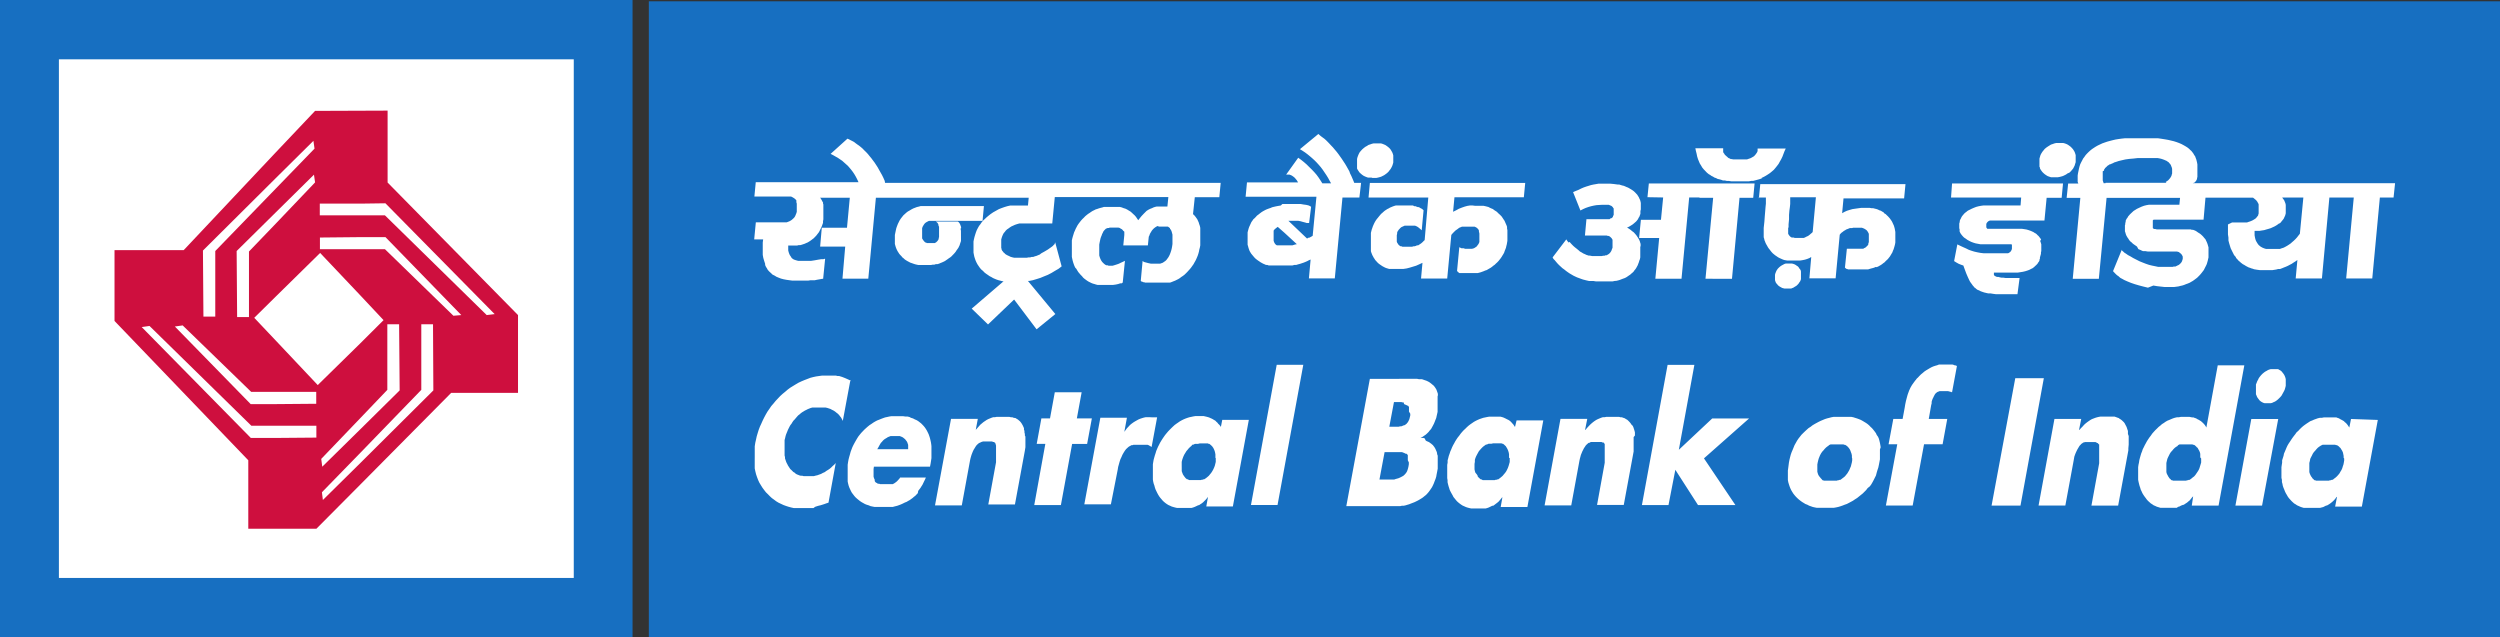
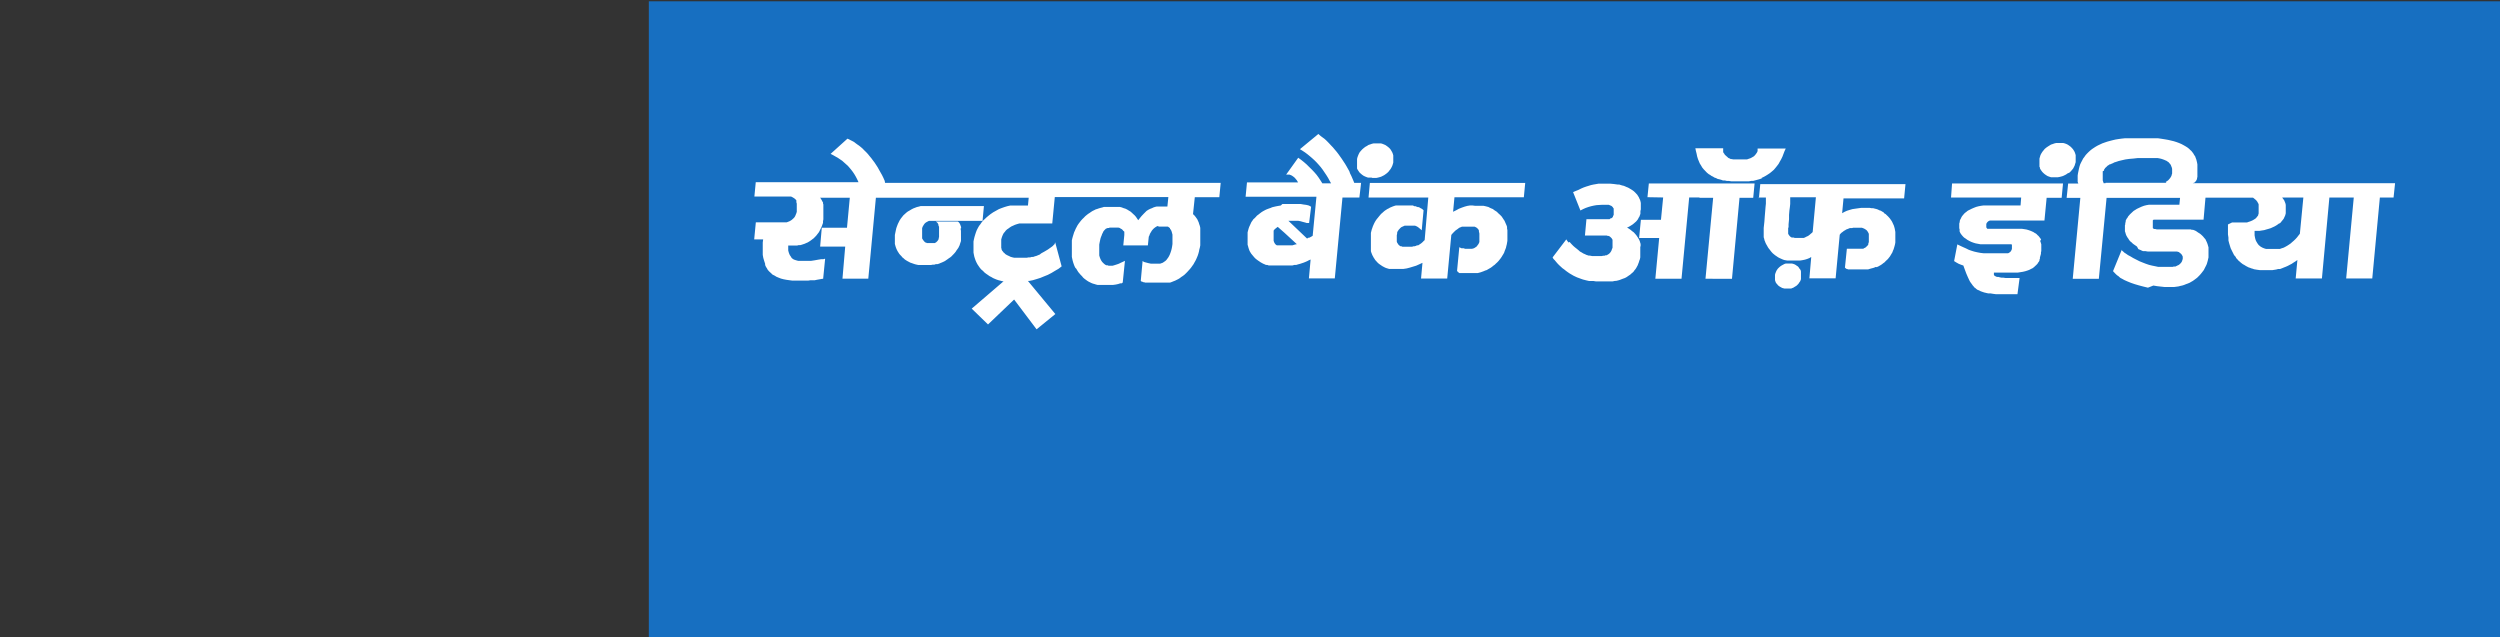
<svg xmlns="http://www.w3.org/2000/svg" viewBox="0 0 365 93.04">
  <rect x="0" y="0" width="365" height="93.04" fill="#333333" stroke="none" />
  <defs>
    <style>.cls-1{fill:#176fc1;}.cls-2{fill:#fff;}.cls-3{fill:#ce0f3e;}</style>
  </defs>
  <g id="Layer_2" data-name="Layer 2">
    <g id="Layer_1-2" data-name="Layer 1">
-       <polygon class="cls-1" points="0 93.04 92.35 93.04 92.35 0 0 0 0 93.04 0 93.04" />
      <rect class="cls-1" x="94.73" y="0.19" width="270.27" height="92.85" />
-       <path class="cls-2" d="M342.25,66.94l0,.29-.05.3-.05.27-.1.29-.08.27-.12.27-.15.24-.14.25-.18.22-.19.21-.2.18-.23.17-.1.09-.14.07-.12,0-.1.06-.15,0-.12.06-.15,0-.13,0h0l-.24,0H339l-.28,0-.12,0-.12,0-.11,0-.12,0-.1,0-.12-.06-.1,0-.09-.07-.08-.09-.1-.08-.07-.09-.05-.09-.08-.09-.12-.21-.1-.22-.08-.25,0-.24v-.82l0-.28.08-.3.05-.29.12-.25.13-.24.12-.26.17-.25.18-.19.19-.23.2-.21.22-.17.11-.06.12-.09.14-.06.11-.06.12,0,.15,0,.12,0,.15,0h0l.23,0h.57l.15,0h.12l.13,0,.09,0,.13.06.1,0,.12.05.1.08.1.06.07.09.1.09.07.06.06.12.07.1.12.2.1.23.05.24.05.26,0,.26Zm1-5.77L343,62.42l-.12-.18-.12-.18-.11-.14-.14-.16-.16-.12-.14-.15-.17-.1-.2-.11-.18-.09-.17-.11-.19-.06-.2-.08-.18,0-.2,0-.21,0-.21,0-.09,0h-.64l-.28,0-.3.06-.29,0-.3.07-.25.09-.31.11-.26.12-.29.11-.23.15-.29.19-.23.16-.27.2-.24.21-.25.24-.22.24-.27.24-.18.26-.22.28-.2.27-.19.28-.18.28-.19.28L334,65l-.15.31-.12.29-.13.31-.14.32-.06.31-.11.35-.1.31,0,.35-.05.31-.05.35,0,.32,0,.32v.31l0,.31v.3l.07.29,0,.31.08.29.05.27.1.29.12.28.09.24.13.27.15.25.14.25.16.22.19.21.18.2.19.18.2.18.22.13.22.15.23.1.24.11.23.08.27.08.25,0,.32,0,.29,0,.3,0h.17l.08,0h.08l.22,0,.24,0,.22,0,.2,0,.23-.06.24-.06.23-.12.2-.1.11,0,.11-.07.22-.13.2-.14.19-.15.18-.16.19-.19.18-.22.14-.2h.06l-.27,1.41h3.9l2.33-12.65Zm-10-3.67.12-.22.12-.22.1-.23.07-.26.06-.24,0-.25,0-.24v-.25l0-.23-.05-.21-.08-.22-.09-.19-.12-.18-.15-.19-.11-.14-.17-.14-.17-.09-.18-.11-.19,0-.2,0h-.44l-.23,0-.22.06-.2.08-.2.12-.22.12-.2.15-.2.17-.19.2-.15.18-.17.23-.1.22-.13.23-.09.24-.1.24,0,.26,0,.24v.49l0,.22,0,.22.09.21.08.2.14.2.13.17.12.15.18.14.15.09.21.1.18.05.19,0h.47l.2,0,.22-.05.2-.1.22-.09.21-.14.19-.15.18-.17.2-.2.17-.2Zm-6.88,16.32,2.32-12.65h3.93l-2.36,12.65Zm-5-6.88v.29l0,.3-.08.27-.09.29-.08.27-.12.27-.15.24-.17.25-.15.22-.18.21-.24.18-.2.17-.13.09-.09.07-.13,0-.14.06-.11,0-.14.06-.12,0-.15,0h-.05l-.22,0H318l-.11,0-.17,0-.14,0-.1,0-.13,0-.08,0-.12-.06-.09,0-.1-.07-.06-.09-.11-.08-.08-.09-.05-.09-.07-.09-.11-.21-.12-.22-.07-.25,0-.24,0-.26v-.26l0-.3,0-.28.07-.3.07-.29.11-.25.12-.24.13-.26.16-.25.18-.19.19-.23.21-.21.24-.17.12-.06L318,65l.1-.06.12-.06.14,0,.13,0,.15,0,.1,0h0l.24,0h.59l.13,0h.13l.12,0,.14,0,.11.06.1,0,.11.05.1.08.06.06.1.09.07.09.1.06.07.12.05.1.12.2.1.23.06.24,0,.26,0,.26Zm2.42-13.6-1.66,9.08-.1-.18-.12-.18-.12-.14-.15-.16-.3-.27-.17-.1-.18-.11-.19-.09-.17-.11-.2-.06-.18-.08-.2,0-.41-.08-.18,0-.1,0h-.62l-.31,0-.32.06-.26,0-.31.07-.28.09-.27.11-.27.12-.28.11-.26.15-.27.19-.26.16-.22.2-.27.21-.24.24-.25.24-.22.24-.23.26-.19.28-.21.27-.19.28-.18.28-.15.28-.16.29-.15.31-.15.29-.1.31-.13.32-.09.31-.1.35-.08.31-.05.35-.07.31-.05.35,0,.32v.94l0,.3,0,.29.06.31.07.29.07.27.1.29.08.28.12.24.12.27.15.25.17.25.17.22.15.21.18.2.2.18.2.18.21.13.21.15.24.1.23.11.27.08.25.08.27,0,.29,0,.3,0,.27,0h.2l.07,0h.08l.24,0,.2,0,.23,0,.24,0L318,74l.22-.06.21-.12.26-.1.06,0,.15-.07.19-.13.22-.14.17-.15.2-.16.16-.19.17-.22.19-.2h0L320,73.82h3.91l3.76-20.48Zm-13,10.32,0,.24v1l-.05.56,0,.29-.05.28-1.44,7.79h-3.9l1.13-6.18v-.06l0,0v-.08l0-.07,0-.11,0-.12,0-.12,0-.13,0-.13v-.1l0-.26,0-.19v-.54l0-.17,0-.18,0-.17,0-.16,0-.08,0-.09-.05,0-.05-.07-.07-.06-.05-.07h-.08l-.08-.06-.16-.08-.18,0-.22,0h-.39l-.26,0-.16,0-.1,0-.13,0-.12,0-.1.06-.12,0-.08.07-.1.07-.12.08-.07.09-.1.1-.08.09-.07.11-.13.22-.14.24-.11.23-.12.26-.1.26-.09.26-.05.3-.05.28-1.21,6.55h-3.91l2.32-12.65h3.91l-.32,1.61h.05l.24-.27.23-.23.22-.25.22-.2.23-.18.24-.17.22-.15.23-.13.24-.09.23-.09.26-.08.25-.06.27-.05.25,0,.28,0h.56l.25,0,.27,0,.23,0,.2,0,.24.08.18.07.21.07.15.12.16.09.16.13.28.27.12.16.08.16.09.17.1.19.06.18.07.21.07.2,0,.21,0,.23Zm-16.56-8.44-3.46,18.6h4.22l3.41-18.6Zm-8.81-1.87-.19-.08-.18-.05-.22,0-.18,0-.22,0h-.51l-.28,0-.27,0-.27,0-.28.11-.26.07-.3.1-.27.12-.27.15-.25.15-.27.16-.25.17-.23.2-.26.21-.23.23-.22.24-.12.1-.1.12-.08.12-.09.09-.08.11-.08.11-.09.12-.06.09-.16.22-.11.19-.12.21-.1.22-.1.22-.07.2-.08.21-.07.21-.12.44-.12.46-.1.48-.08.49-.3,1.62h-1.36l-.69,3.7H277l-1.66,8.95h3.91l1.66-8.95h2.71l.68-3.7h-2.7l.35-2,.07-.27,0-.23.07-.24.08-.21.09-.17.08-.18.1-.18.07-.13.12-.14.1-.08.13-.1.14-.05.17-.07.13,0,.18,0H284l.12,0,.12,0,.11,0,.1,0,.12.05.12,0,.08.05.1,0,.09.06H285l.71-3.83-.17-.09Zm-15,13.59,0,.29-.05.3-.07.27-.07.29-.12.27-.11.27-.14.24-.15.25-.35.43-.22.18-.23.17-.11.09-.11.07-.12,0-.14.06-.11,0-.14.06-.11,0-.16,0h0l-.23,0H267l-.1,0-.13,0-.14,0-.12,0-.11,0-.12,0-.1-.06-.09,0L266,70l-.08-.09-.08-.08-.07-.09-.15-.18-.14-.21-.08-.22-.07-.25,0-.24,0-.26v-.56l.05-.28.07-.3.08-.29.1-.25.1-.24.14-.26.17-.25.18-.19.19-.23.21-.21.22-.17.12-.06L267,65l.14-.06.13-.06.12,0,.13,0,.12,0,.13,0h.05l.26,0h.57l.13,0h.14l.11,0,.12,0,.1.06.12,0,.1.05.12.08.08.06.1.09.07.09.07.06.08.12.07.1.1.2.08.23.09.24.05.26,0,.26Zm4.16-1.64-.05-.32-.06-.32-.07-.3-.08-.3-.12-.28L274,63.5l-.11-.25-.19-.26-.18-.23-.2-.24-.21-.19-.21-.22-.22-.19-.24-.17-.48-.29-.27-.15-.27-.11-.27-.1-.29-.09-.28-.09-.3-.06-.29,0-.32,0h-.32l-.33,0v0h-.34l-.34,0-.31,0-.26,0-.05,0-.33.06-.3.08-.32.08-.32.1-.62.26-.29.14-.3.16-.29.16-.32.19-.28.22-.3.19-.27.24-.25.23-.27.26-.25.25-.22.28-.22.28-.2.3L262,65l-.13.32-.15.37-.14.32-.13.37-.1.38-.09.37-.08.42-.05.4-.05.39-.05.36v.72l0,.33,0,.34.06.32.09.3.1.3.1.26.13.28.16.27.15.24.18.23.2.23.2.2.22.2.24.19.25.18.23.14.24.15.29.11.26.14.26.09.28.1.27.06.3.06.32,0,.32,0h.32l.32,0,.33,0h.32l.32,0,.25,0,0,0,.34-.06.32-.07.3-.09.32-.11.3-.12.32-.11.29-.15.6-.32.29-.2.32-.2.26-.21.56-.45.25-.25.25-.25.22-.29L273,71l.2-.27.19-.33.16-.3.17-.34.17-.34L274,69l.11-.37.12-.35.09-.42.15-.79,0-.37,0-.38,0-.37,0-.32Zm-24.6-4.2-4.87,4.57,2.27-12.4h-3.91l-3.75,20.47h3.88l1-5.15,3.31,5.15h5.46l-4.59-6.82,6.58-5.82Zm-11.28,2.49,0-.22,0-.23-.05-.21-.06-.2-.07-.21-.06-.18-.09-.18L238.2,62l-.11-.17-.12-.15-.13-.14-.13-.13-.14-.13-.18-.09-.17-.12L237,61l-.21-.08-.2,0-.21-.06-.25,0-.24,0-.26,0h-.56l-.26,0-.28,0-.25.05-.26,0-.25.08-.48.2-.24.12-.23.15-.22.16-.23.19-.22.2-.23.24-.23.25-.21.26h-.06l.32-1.61h-3.91l-2.32,12.64h3.89l1.2-6.54.06-.28.08-.29.07-.27.11-.26.1-.25.12-.23.12-.24.16-.23.06-.11.17-.19.09-.07.1-.1.09-.07.1,0,.12-.07.12-.06.1,0,.12,0,.13,0,.13,0h.67l.21,0,.19,0,.17.08.07,0,.06,0,.07.06,0,.07.05,0,.05.08,0,.07,0,.08,0,.16,0,.18,0,.17,0,.18,0,.17V66l0,.2,0,.18v.13l0,.13v.1l0,.14v.09l0,.14,0,.11,0,.13,0,.06v.15l0,0-1.12,6.16h3.9l1.44-7.8,0-.27,0-.29,0-.27,0-.28v-.25l0-.27v-.24l0-.24Zm-18.28,3.29v.27l0,.3-.08.29-.08.28-.1.28-.12.26-.13.25-.16.23-.18.21-.19.23-.21.18-.21.17-.12.08-.1.08-.14,0-.12.06-.14,0-.11.05-.14,0-.14,0h-.05l-.23,0-.29,0h-.14l-.28,0-.12,0-.14,0-.1,0-.12,0-.11-.06-.11-.06-.1,0-.08-.08-.09-.08-.08-.07-.09-.1-.08-.09,0-.09-.12-.2L215.4,69l-.07-.23-.05-.25,0-.24V68l0-.27.05-.3,0-.29.08-.27.11-.26.13-.25.13-.24.14-.25.19-.22.19-.21.21-.21.23-.17.11-.08.11-.08.13,0,.12-.06.13-.06.13,0,.13,0h.17l.24-.06h.58l.14,0h.12l.13,0,.12,0,.11,0,.11.06.11,0,.09.07.1.08.08.08.09.08.08.08.05.11.07.09.12.23.09.22.07.23.05.26v.52Zm.77-4.54-.12-.18-.11-.17-.12-.13-.14-.16-.13-.14-.18-.15-.16-.1L220,61.2l-.17-.09-.19-.09-.18-.08-.21-.06-.19-.05-.2,0-.2,0-.19,0-.12,0h-.6l-.32,0-.29.05-.29.06-.29.06-.27.09-.29.1-.27.12-.27.13-.27.15-.26.18-.25.17-.25.19-.25.22-.24.24-.25.23-.23.25-.21.25-.2.28-.22.27-.19.28-.17.27-.16.3-.16.28-.15.31-.12.3-.14.31-.1.31-.12.33-.08.32-.09.33,0,.34-.06.32,0,.35,0,.31v1l0,.28.05.29,0,.31.07.29.07.27.09.28.09.29.12.24.14.26.15.26.13.26.34.42.17.2.2.18.21.17.21.15.22.14.23.1.24.11.24.08.27.07.27.06.27,0,.31,0H216l.22,0,.23,0,.21,0,.23,0,.22-.06.23-.08.21-.1.22-.11.1-.05.14,0,.21-.15.18-.14.21-.16.19-.16.17-.2.17-.2.16-.21h.05l-.25,1.4H223l2.32-12.64h-3.9ZM205.9,60.41l0,.25-.07.28-.06.25-.1.22-.1.19-.07.1-.07.07-.06.09-.08.06-.08.06-.06.05-.11.06-.07,0-.19.08-.2.08-.18,0-.2.05-.18,0-.19,0h-.24l-.16,0h-.09l0,0h-.5l.68-3.6h1.07l.16.05h.18L205,59l.17.07.15.07.16.06.06.06.07,0,.05.08,0,.06.05,0,0,.09,0,.09,0,.07,0,.22,0,.22Zm-.21,7.1v.27l-.05.31-.06.26-.07.24-.08.22-.11.19-.14.18-.15.16-.15.13-.18.1-.17.09-.21.1-.17.07-.4.11-.19.07h-.2l-.19,0h-1.77l.75-4h1.76l.2,0,.2,0,.2,0,.18,0,.18.07.18.07.17.09.06,0,.08,0,.07.08.06.06.05.08,0,.09,0,.08,0,.11v.1l0,.12v.24Zm4.24-9.78,0-.23-.07-.22-.07-.19-.07-.2-.1-.17-.11-.17-.12-.16-.13-.14-.16-.12-.15-.13-.16-.12-.14-.1-.19-.1-.19-.09L208,55.5l-.2-.07-.21-.07-.21,0-.23,0-.24-.05-.24,0-.25,0H200l-3.44,18.59h6.76l.28,0,.26,0,.28,0,.27,0,.26-.06.27,0,.27-.06.26-.08.27-.08.25-.1.26-.1.26-.1.25-.12.28-.14.24-.14.23-.14.23-.15.23-.19.23-.18.19-.2.19-.22.17-.23.17-.25.16-.24.14-.28.13-.29.11-.3.13-.33.1-.32.06-.35.07-.35.09-.48,0-.46,0-.42v-.42l0-.2,0-.2v-.19l-.07-.17-.06-.35-.14-.32-.07-.16-.08-.14-.09-.15-.1-.12-.1-.14-.13-.1-.12-.11-.15-.1-.14-.11-.15-.07-.17-.07-.17-.09L208,64l-.18-.06-.2,0-.23,0v0l.29-.15.24-.17.24-.16.21-.19.21-.21.17-.22.19-.21.14-.25.14-.26.13-.25.11-.26.11-.29.12-.29.06-.28.07-.3.07-.32,0-.32,0-.32,0-.3,0-.29v-.55l0-.24,0-.25Zm-27.29,16h3.88l3.76-20.47H186.4Zm-5.14-6.86,0,.27,0,.3-.14.57-.11.28-.12.26-.14.25-.15.23-.17.21-.19.23-.21.18-.21.17-.13.08-.12.08-.12,0-.12.06-.12,0-.13.05-.13,0-.15,0h0l-.24,0-.29,0h-.14l-.28,0-.13,0-.13,0-.11,0-.12,0-.1-.06-.1-.06-.11,0-.09-.08-.1-.08-.06-.07-.07-.1-.08-.09-.06-.09-.13-.2-.09-.24-.08-.23,0-.25,0-.24V68l0-.27,0-.3.07-.29.09-.27.1-.26.12-.25.15-.24.15-.25.19-.22.17-.21.22-.21.21-.17L174,65l.11-.08.11,0,.13-.06.12-.06.13,0,.14,0h.18l.23-.06h.57l.14,0H176l.11,0,.13,0,.12,0,.1.06.11,0,.08.07.1.08.09.08.16.16.07.11.07.09.11.23.09.22.06.23.05.26,0,.27v.25Zm.75-4.54-.12-.18L178,62l-.14-.13-.12-.16-.16-.14-.14-.15-.18-.1-.18-.11-.17-.09-.21-.09-.17-.08-.2-.06-.19-.05-.39-.09-.22,0-.11,0h-.61l-.3,0-.3.05-.27.06-.3.06-.28.09-.28.1-.28.12-.26.13-.27.15-.26.18-.25.17-.26.19-.24.22-.25.24-.23.23-.24.25-.21.25-.23.28-.19.27-.19.28-.17.27-.18.3-.14.28-.16.31-.13.3-.13.31-.09.31-.11.33-.09.32-.09.33-.06.34-.05.32,0,.35,0,.31v1l0,.28,0,.29.05.31.07.29.1.27.07.28.1.29.24.5.14.26.16.26.15.2.19.22.17.2.19.18.21.17.21.15.23.14.23.1.23.11.26.08.26.07.27.06.28,0,.29,0h.64l.23,0,.21,0,.22,0,.24,0,.21-.06.23-.08.22-.1.23-.11.1-.05.1,0,.22-.15.22-.14.19-.16.16-.16.2-.2.17-.2.16-.21h0l-.25,1.4H180l2.33-12.64h-3.88l-.24,1.24Zm-10.06-1.4.75,0-.8,4.3h-.08l-.06-.06-.13-.07L167.7,65l-.15-.06-.15,0-.14,0-.18,0-.16,0-.17,0h-.19l-.39,0H166l-.18,0-.16,0-.17,0-.17.06-.15,0-.13.09-.16.08-.12.08-.11.1-.12.11-.12.11-.1.13-.09.12-.18.29-.17.3-.14.33-.15.31-.12.37-.1.36-.11.39-.06.38-1,5.08h-3.88l2.34-12.64h3.88l-.38,2.06h0l.19-.26.19-.26.22-.23.23-.25.22-.18.26-.19.24-.15.5-.28.26-.11.27-.09.27-.08.28-.06.25,0,.29,0Zm-8.78.16h-2.19l.7-3.82H154l-.7,3.82h-1.26l-.68,3.71h1.26L151,73.74h3.89l1.64-8.93h2.19Zm-9.78,2.49,0-.22-.06-.23,0-.21-.07-.2,0-.21-.08-.18-.08-.18-.1-.18-.1-.17-.11-.15-.12-.14-.15-.13-.15-.13-.16-.09-.18-.12L148,61l-.2-.08-.2,0-.25-.06-.23,0-.24,0-.26,0h-.55l-.27,0-.28,0-.26.05-.25,0-.24.08-.49.2-.23.12-.22.15-.24.16-.23.19-.24.2-.21.24-.22.25-.23.26h0l.3-1.61h-3.91l-2.34,12.64h3.91l1.2-6.54.06-.28.08-.29.08-.27.1-.26.1-.25.11-.23.15-.24.14-.23.07-.11.08-.09.09-.1.09-.07.11-.1.07-.07.1,0,.1-.07.13-.06.25-.08.11,0,.14,0h.65l.24,0,.16,0,.18.08.07,0,.05,0,.07.06.06.07.05,0,0,.08.06.07v.08l.05.16,0,.18,0,.17,0,.18v.55l0,.18v.13l0,.13,0,.1,0,.14v.09l0,.14v.24l0,.06v.07l0,.08v0l-1.13,6.16h3.89l1.44-7.8.09-.56,0-.27v-.28l0-.25v-.75Zm-21.55,2h4.51v-.21l0-.22,0-.2-.06-.17-.06-.18-.09-.17-.11-.14-.13-.17-.14-.11-.13-.11-.16-.1-.16-.06-.17-.07-.18,0-.18,0h-.41l-.19,0h0l-.22,0-.19,0-.2.08-.2.08-.16.11-.19.11-.18.12-.17.16-.15.18-.16.16-.11.19-.12.21-.11.21Zm7.91-.44v1l0,.38,0,.37-.06.39-.06.39h0l-.09.46h-8.19l-.05.35,0,.3v.3l0,.28,0,.24.07.23.1.21,0,.1,0,.09.07.12.06.06.07.08.09,0,.09.08.08.06.1,0,.1,0,.12.05.1,0,.12,0,.11,0,.29,0h.75l.12,0,.14,0,.13,0,0,0,.11,0,.12-.07.14-.08.11-.08.12-.09.12-.1.12-.13.12-.13.11-.12.1-.16h3.76l-.12.28-.13.26-.12.25-.13.27-.15.23-.14.23-.17.22-.16.21L134,72l-.18.19-.18.19-.21.16-.18.16-.43.31-.22.12-.23.14-.24.09-.22.11-.23.11-.21.09-.24.09-.22.08-.24.06-.24.06-.17.05h0l-.23,0-.24,0h-.23l-.24,0h-1.13l-.31,0-.31,0-.3-.06-.28-.06-.28-.12-.27-.08-.25-.1-.5-.28-.24-.16-.42-.34-.22-.2-.17-.19-.19-.25-.17-.22-.14-.25-.12-.26-.12-.26-.1-.28-.08-.31-.06-.29,0-.33,0-.32V68.63l0-.38,0-.39.06-.41.07-.38.1-.38.11-.38.09-.34.13-.35.13-.34.16-.33.16-.3.18-.32.17-.29.18-.29.21-.27.22-.27.23-.24.23-.24.25-.23.25-.22.26-.21.28-.18.27-.19.27-.16.28-.15.29-.11.29-.12.29-.11.31-.11.3-.06.31-.07.32-.05.24,0,.08,0,.33,0h.7l.32,0,.34.05.31,0,.3.07L133,61l.3.09.26.14.24.1.24.14.22.17.21.16.2.2.19.2.17.21.15.22.15.25.13.26.12.25.1.28.09.28.07.29.07.31.05.32Zm-11.74-9.54-.42-.2-.43-.19-.43-.17-.45-.14-.23,0-.24-.06-.23,0-.49,0-.24,0h-.23l-.27,0h-.18l-.42,0-.42.06-.42.06-.42.09-.42.11-.44.17-.42.16-.43.18-.43.2-.41.24-.41.25-.39.24-.38.28-.37.32-.37.3-.35.32-.67.71-.31.38-.33.38-.27.4-.28.4-.25.43-.24.45-.22.45-.2.45-.2.43-.18.48-.14.45-.14.47-.1.46-.11.48-.08.52,0,.5,0,.49,0,.49V67l0,.48,0,.45,0,.46.09.43.11.44.14.41.16.42.17.37.23.38.23.37.26.35.25.32.29.28.28.29.29.27.32.23.32.24.33.2.36.17.36.17.38.14.37.12.37.1.4.09.4,0,.4,0,.44,0h.21l.21,0h.19l.21,0,.21,0,.2,0,.19,0,.21,0L119,74l.27-.09.27-.08.26-.06.29-.09.28-.09.3-.11.29-.09,1.06-5.79-.21.23-.23.2-.22.22-.21.18-.25.17-.25.15-.24.18-.28.12-.25.14-.28.1-.27.1-.24.05-.28.08-.25,0-.26,0h-.5l-.24,0h-.22l-.2-.06-.22,0-.2-.05-.19-.08-.19-.07-.18-.11L116,69l-.17-.09-.15-.15-.14-.14-.16-.14-.11-.17-.23-.35-.09-.19-.11-.2-.08-.2-.07-.21-.08-.23,0-.2-.06-.22v-.23l0-.23v-.75l0-.25,0-.25,0-.29,0-.27.07-.25.06-.27.07-.25.1-.25.1-.24.09-.23.23-.46.13-.23.16-.2.13-.22.15-.22.18-.18.17-.2.17-.2.17-.19.2-.15.19-.17.19-.14.2-.12.21-.13.21-.1.21-.11.23-.09.2-.08.23-.06.21,0,.23,0,.23,0,.23,0h.52l.25,0,.27,0,.23.05.25.08.23.08.22.12.23.11.23.15.18.15.2.15.19.19.15.2.16.2.13.24.11.23,1.08-5.8,0,0Z" />
      <path class="cls-2" d="M335.78,34.13l.51-5.29H333.2l.13.19.15.19.1.24.09.23.05.23,0,.26v.29l0,.28,0,.19,0,.2-.05.2-.06.19-.09.17-.06.16-.12.18-.24.29-.13.17-.17.13-.07,0-.1.08-.18.13-.19.12-.2.11-.22.1-.3.14-.32.1-.32.09-.33.1-.34.05-.35.06-.34,0-.37,0v.33l0,.31.05.29.06.26.09.26.12.21.13.21.15.2.09.07.08.07.1.08.1.06.2.11.25.1.27.08.27,0,.29,0,.33,0,.27,0,.29,0,.28,0,.1,0,.17,0,.27-.1.29-.09.25-.13.25-.14.25-.16.25-.17.25-.22.22-.19.24-.23.23-.25.2-.26Zm-18.65-8.79v-.48l0-.2-.05-.21-.07-.17-.06-.16-.1-.17-.12-.12-.1-.13-.15-.1-.17-.12-.17-.07-.18-.08-.22-.08-.22-.07-.22-.05-.27-.05-.25,0-.3,0-.3,0h-.34l-.34,0h-.33l-.37,0-.71,0-.62.07-.6.05-.57.08-.52.12-.46.11-.23.08-.22.07-.2.06-.17.1-.2.08-.17.08L308,24l-.15.11-.14.08-.11.11-.12.12-.12.1-.08.13-.09.12,0,.14L307,25l0,.14,0,.14,0,.14,0,.15v.77l.06.17v.08l.06.05,0,.06,0,.05.05,0,0,0h.17l.07,0v0l0-.06h8.89l-.11-.12.2-.13.17-.12.15-.17.13-.15.1-.16.09-.16.05-.2Zm3,1.41h29.55l-.22,2.09h-2l-1.11,11.82h-3.81l1.11-11.82h-3.56L339,40.66h-3.83l.25-2.7-.28.2-.29.18-.25.17-.27.14-.3.16-.29.13-.26.1-.29.12-.29.11-.2,0-.08,0-.29.08-.57.09-.28,0-.29,0h-.28l-.49,0-.47,0-.44-.06-.42-.07-.18-.07-.22-.06-.17-.07-.2-.06-.18-.09-.17-.09-.17-.1-.17-.11-.17-.08-.15-.12-.15-.11-.13-.13-.15-.11-.14-.15-.12-.14-.15-.15-.06-.16-.15-.16-.11-.15-.1-.2-.18-.36-.19-.39-.11-.35-.12-.4-.1-.39,0-.42-.07-.46,0-.47,0-.47v-.52l.6-.29,0,0,0,0h.35l.27,0,.29,0h.53l.25,0,.27,0,.22,0,.25-.09.22-.07.29-.12.23-.13.22-.14.12-.1.05-.07.08-.09.07-.1.07-.08.05-.11,0-.09.05-.11,0-.12,0-.11,0-.18v-.33l0-.14,0-.18,0-.14,0-.14-.05-.13-.08-.13-.05-.12-.1-.11-.07-.11-.12-.1-.12-.1-.11-.09-.12-.09H322l-.28,3.21h-6.84l-.15,0-.1,0-.08,0-.06,0-.06,0-.12.1,0,.07,0,.08,0,.08,0,.07v.07l0,.09v.34l0,.09,0,.1,0,.07,0,.07.08.06.07.07.09,0,.1,0,.23.06.14,0h4.28l.37,0,.16,0,.17.06.17,0,.17.06.17.07.13.07.3.21.15.09.15.1.14.12.15.14.12.12.12.15.13.15.1.11.08.18.07.14.07.16.07.18.05.16.05.18.05.17v.19l0,.17,0,.19v.2l0,.21,0,.24,0,.28-.06.24-.05.24-.07.24-.07.24-.1.22-.12.23-.1.2-.11.22-.29.38-.17.21-.17.19-.16.16-.19.19-.44.33-.2.14-.23.13-.22.13-.29.12-.23.08-.29.12-.25.08-.32.07-.27.07-.6.08-.3,0H316l-.54-.06-.52-.06-.55-.09L313.6,42l-.7-.17-.64-.17-.61-.18-.55-.19-.49-.2-.25-.11-.22-.1-.23-.13-.17-.09-.17-.09-.13-.11-.15-.14-.17-.11-.15-.13-.15-.15-.17-.18-.15-.16,1.29-3.15v0l0,.05v.06l.07.07.13.11.17.16.24.15.28.2.36.19.4.24.45.23.49.25.45.18.46.18.47.16.45.11.45.09.42.09.3,0h.29l.29,0h.52l.25,0H317l.22,0,.17-.05.23,0,.16-.08.16-.08.14-.06.13-.1.1-.09.12-.13.08-.11.07-.14.05-.17.05-.14,0-.12v-.13l0-.1-.05-.1-.05-.11-.07-.1-.08-.1-.12-.09-.11-.09-.11-.09-.11,0-.1-.06-.15,0-.16,0-.23,0h-3.41l-.17,0-.2,0-.35-.06-.19,0-.15,0-.17-.07-.16-.08-.34-.14L312,36l-.15-.11-.15-.1-.17-.12-.15-.11-.13-.14-.17-.13-.14-.14-.11-.15-.09-.15-.11-.15-.09-.15-.08-.14-.07-.16-.05-.17-.05-.17-.05-.14v-.17l0-.17v-.36l0-.17.05-.17,0-.17.06-.17,0-.17.08-.17.07-.13.12-.15.08-.16.12-.14.12-.14.13-.13.15-.14.15-.14.14-.13.18-.11.3-.19.34-.16.35-.16.35-.13.36-.09.35-.06.37,0,.39,0h3.69l.1-1H307.56l-1.13,11.82h-3.81l1.11-11.82h-2l.22-2.09h1.49l-.05-.12-.05-.13,0-.12,0-.17,0-.15v-.49l.05-.33.07-.33.07-.34.08-.32.1-.31.14-.29.15-.28.13-.26.19-.25.18-.26.2-.22.24-.24.23-.21.26-.21.27-.18.28-.18.3-.17.32-.15.34-.16.37-.13.35-.12.4-.11.39-.1.42-.1.44-.07.43-.06.47-.05.51,0,.5,0,.5,0h1.11l.59,0,.57,0,.55,0,.54,0,.49.07.5.08.46.08.43.1.42.1.41.13.35.13.35.15.3.16.3.17.27.17.24.19.17.17.18.16.15.19.14.19.11.2.14.19.08.23.09.23.11.45.05.28,0,.24,0,.28v.28l0,.3,0,.29v.16l0,.14,0,.15-.05.14,0,.13-.05.11-.05.1-.06.1-.21.23Zm-18-1.54.2-.19.17-.2.17-.2.11-.21.12-.24.07-.24.08-.25,0-.26V22.9l0-.26-.07-.22-.08-.23-.12-.21-.13-.2-.17-.19-.17-.17-.2-.15-.2-.14-.2-.1-.24-.09-.23-.06-.24,0h-.54l-.27,0-.25.06-.25.09-.25.08-.24.15-.21.13-.26.18-.21.18-.17.21-.17.21-.15.24-.12.23-.08.27-.07.25,0,.29,0,.26,0,.26v.12l0,.13,0,.12.07.12,0,.1.05.13.07.09.06.1.17.23.17.17.2.17.22.15.18.11.25.09.24.08.25,0,.25,0,.26,0,.25,0,.27-.05.23-.06.24-.07.23-.11.22-.11.22-.16Zm-17.28,3.63h10.24L295,30h-5.06l-.38,0-.36.05-.35.07-.34.09-.33.13-.3.13-.32.16-.17.08-.15.09-.15.13-.15.11-.14.12-.12.14-.11.13-.1.12-.09.14-.07.16-.08.15-.08.15-.05.33-.05.16,0,.17v.35l0,.16.05.16v.16l0,.14.06.14.07.14.1.14.07.1.12.14.11.12.12.12.15.1.14.09.15.12.3.17.3.15.32.12.32.1.32.06.37.07.39,0,.36,0h3.33l.17,0h.2l.05,0,.07,0,0,.06,0,0,.05,0,0,.07,0,.06v.31l0,.17-.05.16-.07.13-.08.12-.1.08-.12.09-.15.07-.18,0-.22,0H292l-.63,0-.61,0-.57,0-.55,0-.51-.06-.47-.09-.43-.1-.42-.13-.37-.13-.42-.21-.41-.18-.43-.2-.41-.2-.47,2.44.34.21.32.18.35.14.34.12.22.61.21.56.22.51.2.43.1.2.12.18.12.16.22.31.12.12.08.12.12.07.15.14.18.13.24.09.22.12.25.09.27.09.3.07.3.07.35,0,.36.06.38.05.42,0,.42,0,.46,0,.45,0H294l.27,0,.2,0,.08,0,.31-2.36-.91,0-.79,0-.34,0-.32-.05-.28,0-.25-.05-.2-.06-.21,0-.16-.06-.14-.08-.1-.07-.05-.09,0,0,0-.06v-.14l0,0,0-.07,0-.06h1.5l.4,0h.77l.39,0,.42,0,.38-.06.37-.06.34-.08.32-.1.27-.1.25-.13.25-.12.13-.1.12-.1.12-.12.13-.11.21-.22.08-.15.1-.12.1-.17,0-.14.07-.14,0-.18.05-.19.05-.17.05-.19,0-.19.05-.22v-.57l0-.21,0-.19-.1-.33-.07-.17L298,35l-.08-.17-.1-.12-.1-.14-.12-.14-.12-.1-.13-.14-.12-.1-.15-.07-.14-.1-.11-.06-.31-.14-.3-.11-.33-.1-.36-.06-.35-.05h-4.75l-.12,0-.08,0-.09,0,0,0L290,33.2l0-.05v-.1l0-.09v-.07l0-.19.06-.14.1-.13.1-.1.12-.07.14-.06.15,0,.2,0h7.62l.32-3.32H301l.2-2.09H285ZM262.94,39.65l0,.16,0,.17v.4l0,.2,0,.17-.05.17-.08.17-.12.16-.1.16-.12.13-.15.15-.15.1-.17.1-.17.11-.16.06-.17.07-.2,0-.17,0-.2,0h-.19l-.2,0-.34-.09-.15-.08-.16-.09-.16-.1-.15-.13-.11-.14-.12-.13-.09-.14-.06-.17-.05-.16,0-.19v-.39l0-.2.05-.2.15-.37.1-.16.12-.17.13-.13.15-.14.17-.13.17-.1.17-.09.16-.09.19-.06.2,0,.17,0h.4l.17,0,.18.05.17.06.15.08.14.1.16.1.14.13.08.15.12.14.1.14Zm-1.81-6.37V33l0-.25.07-.74,0-.64.05-.61.07-.51.05-.47,0-.39,0-.32,0-.27h3.75l-.47,5.08-.14.14-.13.1-.14.13-.13.1-.15.11-.15.06-.14.07-.15.08-.17.07-.15,0-.17,0-.15,0-.15,0h-.7l-.16-.06-.16,0-.12,0-.14-.08-.11-.09-.1-.11-.09-.13-.08-.14,0-.15,0-.17,0-.21v-.42Zm-4.37-4.44h1.06l0,.19,0,.3,0,.4-.05.48-.05.62-.06.71-.06.82-.1.92,0,.24v.24l0,.23v.23l0,.21,0,.21.07.22.05.23.09.21.06.17.12.23.12.2.1.19.13.19.14.17.15.2.13.16.17.18.17.14.17.14.18.12.17.12.18.11.21.1.2.09.18.08.2.07.44.08.22,0,.22,0,.23,0H262l.44,0,.37,0,.37-.06h0l.34-.07.32-.1.33-.13.27-.16-.27,3.12H268l.6-6.37.1-.13.13-.14.14-.1.12-.09.13-.11.15-.07.14-.1.13-.06.15-.05.14-.06.15-.06.17,0h.15l.15-.05h.6l.25,0,.24,0,.2,0,.19.07.16.07.15.09.16.11.1.11.1.14.08.15.07.15,0,.18,0,.17V35l0,.18,0,.18-.07.15,0,.16-.08.14-.12.12-.12.12-.13.11-.15.06-.15.1-.19,0-.18,0-.21,0-.23,0-.24,0-.25,0-.3,0-.3,0-.14,0-.13,0-.12,0-.1,0-.28,2.75.08.08.07.05.1.07.08,0,.12.06.12,0,.11,0,.12,0,.29,0,.32,0h.72l.27,0,.25,0,.25,0,.24,0,.25,0,.22-.07.21-.06.24-.06.2-.06.22-.1L274,39l.22-.09.17-.1.2-.11.19-.13.16-.13.19-.13.17-.18.18-.17.15-.14.15-.19.15-.19.12-.2.12-.2.12-.2.08-.23.1-.22.14-.47.06-.24.05-.27,0-.25v-.29l0-.27v-.23l0-.26v-.25l-.09-.49-.06-.22-.07-.23-.1-.21-.09-.2-.11-.22-.12-.17-.14-.2-.16-.19-.15-.16-.17-.16-.15-.15-.21-.12L275,31l-.2-.11-.19-.12-.23-.07-.21-.11-.21-.07-.24-.06-.23-.06-.24,0-.27-.05-.25,0-.27,0h-.74l-.43.06-.42.06-.42.06-.41.12-.38.12-.36.16-.35.2.2-2.16H278l.2-2.09H257l-.2,2.09Zm.42-2.87.24-.1.23-.12.24-.14.22-.14.3-.2.28-.23.29-.25.23-.27.24-.3.22-.29.18-.33.2-.35.19-.39.15-.4.15-.39.18-.39h-4.11l0,.19,0,.18-.08.19-.1.15-.1.14-.12.14-.13.14-.17.1-.19.11-.18.09-.22.07-.25.09-.27,0-.25,0-.3,0-.31,0h-.33l-.29,0-.28,0-.25-.05-.12,0-.1-.07-.14-.05-.1-.05-.1-.09-.08-.08-.09-.07-.1-.1-.13-.1-.07-.14-.12-.15-.06-.12,0-.13,0-.15,0-.15,0-.12h-4.06l.08.39.1.39.08.4.12.39.14.34.13.31.19.3.16.28.22.27.24.25.23.24.27.22.2.11.19.14.23.11.2.13.24.08.23.12.27.06.25.07.27.1.29,0,.28.07.31,0,.31.05h.32l.32,0h1l.35,0,.3,0,.31,0,.32-.06.28,0,.57-.15.29-.08.25-.08.25-.12Zm-16.65,2.82.2-2h15.44l-.2,2.09h-2l-1.1,11.82H249l1.12-11.82h-2v-.05h-1.5l-1.12,11.87h-3.82l.56-5.95h-2.93l.15-1.55.11-1.11h2.93l.32-3.26Zm-1,7.18,0-.27,0-.09-.05-.15-.07-.25-.1-.22-.13-.23-.14-.21-.14-.21-.18-.21-.19-.21-.22-.16-.24-.2-.24-.17-.28-.17.24-.1L238,33l.38-.24.18-.15.16-.14.16-.14.14-.17.13-.17.08-.18.12-.18.15-.41,0-.1,0-.11,0-.2.06-.23v-.25l0-.24,0-.24,0-.22-.05-.23-.06-.21-.1-.2-.08-.19-.12-.19-.12-.19-.16-.17-.15-.16-.18-.17-.19-.14-.22-.14-.24-.14-.19-.11-.21-.08-.2-.09-.21-.09-.23-.05-.23-.07-.22-.07-.23,0-.51-.07-.52-.05-.52,0h-.55l-.34,0-.37,0-.34.06-.36.06-.37.08-.35.11-.36.11-.37.13-.37.16-.4.2-.38.15-.39.17,1.07,2.68.39-.2.38-.17.4-.14.38-.11.4-.09.4-.07.82-.05h.61l.18,0,.17,0,.15.06.12.05.14.06.08.07.1.1.06.1.08.1,0,.11,0,.12V31l0,.12,0,.14,0,.11-.05.1-.06.1,0,.08-.07.09-.08.07-.09.06-.09,0L235,32l-.12,0h-3.26l-.22,2.39h2.67l.18,0,.18,0,.17,0,.15.06.14,0,.12.07.1.08.19.18.06.12.07.09,0,.13,0,.12,0,.14v.3l0,.25,0,.24-.09.22-.08.23-.11.18-.11.14-.15.14-.17.1-.14.09-.16,0-.17.07-.2,0-.22.05-.25,0-.28,0-.27,0h-.18l-.19,0h-.18l-.36-.07-.18,0-.17-.06-.19-.06-.17-.09-.2-.08-.17-.1-.18-.11-.19-.1-.16-.15-.17-.14-.17-.14-.23-.18-.22-.19-.19-.19-.18-.19-.18-.21L229,35.4l-.17-.22-.15-.23-2,2.63.13.23L227,38l.19.23.19.22.23.24.5.46.28.2.26.21.25.18.28.19.26.15.27.16.27.13.28.13.28.1.29.11.29.1.31.08.28.07.32.07.31,0h.33l.31.05h.46l.22,0h.23l.32,0h.33l.3,0,.32,0,.3,0,.28-.06L236,41l.25-.06.24-.07.25-.1.24-.09.23-.08.22-.11.18-.12.2-.14.2-.13.16-.15.17-.14.15-.14.13-.19.15-.18.11-.16.12-.22.11-.2.08-.22.08-.2.07-.24.09-.23.05-.26v-.06l0-.18,0-.28,0-.27,0-.28,0-.27,0-.24ZM199.8,28.84h8.73L208,35.06l-.13.11-.13.14-.12.11-.13.11-.15.1-.29.19-.17,0-.16.08-.19.06-.16,0-.2.06-.19,0-.2,0h-.19l-.21,0h-.19l-.15,0-.15,0-.14,0-.13-.06-.14,0-.13-.09-.11-.08-.1-.12-.08-.13-.08-.12-.05-.15,0-.17v-.58l0-.18.05-.21,0-.16.06-.17.09-.13.1-.15.11-.11.11-.12.14-.12.15-.07.18-.08.15-.07.2,0,.19,0,.23,0,.22,0h.25l.21,0,.23,0,.2.08.2.11.18.14.2.17.19.17.27-2.92-.12-.11-.11-.09-.15-.08-.15-.08-.15-.1-.15,0-.18-.06-.16-.07-.19,0L206.3,30l-.2,0-.2,0-.44,0-.47,0-.23,0-.26,0h-.22l-.24,0-.25,0-.21.06-.23.08-.19.08-.22.09-.18.11-.21.1-.2.13-.18.12-.2.17-.15.14-.18.15-.17.2-.15.18-.15.19L201,32l-.14.2-.12.2-.11.21-.1.22-.1.23-.08.24-.08.22-.06.24-.06.24,0,.26,0,.25,0,.28,0,.26v.73l0,.23,0,.22,0,.21,0,.23.06.2.15.38.1.18.1.19.11.16.11.18.14.15.15.17.14.14.16.13.16.11.16.11.17.11.19.1.17.09.18.07.2.06.2.06.2,0,.21,0,.23,0H204l.47,0,.45,0,.46-.07.46-.12.46-.14.46-.14.47-.21.45-.21-.21,2.3h3.82l.6-6.37.13-.16.14-.15.15-.15.13-.13.13-.11.17-.11.13-.1.13-.1.14-.08.16-.05.14-.07.13,0,.17,0h.12l.29,0,.29,0,.24,0,.22,0,.21,0,.18,0,.15.07.13.07.12.1.08.08.09.11.06.13,0,.13.07.32v.64l0,.21,0,.2,0,.18-.06.15-.09.18-.1.12-.1.15-.09.09-.14.09-.15.1-.14.06-.2.05-.17,0h-.2l-.21,0-.16,0h-.29l-.18-.07-.16,0-.17,0-.16-.08-.16-.08-.33,3.46.12.15.13.1.09.07.1,0,.12,0,.14,0,.18,0h1.41l.24,0,.24,0,.24,0,.23-.06.22-.06.22-.08.22-.08.2-.09.23-.07.2-.12.19-.11.21-.12.19-.14.18-.15.2-.14.19-.19.17-.15.19-.2.16-.2.15-.19.14-.2.12-.2.13-.21.12-.21.08-.24.19-.48.05-.23.07-.27.09-.52V34.9l0-.28v-.53l0-.26,0-.23-.05-.24,0-.24-.08-.23-.1-.22-.19-.44-.14-.2-.13-.2-.14-.21-.17-.18-.18-.17-.18-.16-.17-.18-.2-.13-.19-.12-.2-.16-.21-.08-.22-.1-.22-.12-.23-.06-.24-.06-.24-.05-.26,0-.26,0-.26,0h-.44L215,30l-.2,0-.19,0-.38.06-.4.11-.4.14-.43.17-.42.23-.43.21.2-2.12h10.13l.2-2.09H200l-.19,2.09Zm.44-2.91-.26,0-.25,0-.23-.08-.22-.09-.22-.11-.21-.15-.2-.17-.18-.17-.15-.23-.07-.1-.05-.09-.07-.13,0-.1,0-.12,0-.12v-.13l0-.12,0-.26,0-.26,0-.29.06-.25.1-.27.1-.23.13-.24.18-.21.19-.21.21-.18.23-.18.24-.13.23-.15.25-.08.25-.09.26-.06.27,0h.52l.26,0,.21.06.23.09.23.1.2.14.2.15.19.17.16.19.12.2.12.21.09.23.06.22,0,.26v.24l0,.28,0,.26-.07.25-.08.24-.12.24-.12.21-.16.2-.15.2-.2.19-.21.16-.23.16-.22.11-.22.11-.24.07-.23.06-.25.05-.26,0-.27,0ZM189.08,35.7l-.39.12-.2,0-.16,0h-.16l-.14,0-.28,0h-.25l-.22,0-.23,0-.18,0-.18,0-.15,0-.11,0-.15-.09-.11-.12-.09-.13-.07-.15-.06-.19,0-.19v-.19l0-.24,0-.18,0-.17,0-.14,0-.14,0-.11,0-.11.07-.1.05-.06.12-.11.12-.1.12-.09.12-.09,1,.88,1.79,1.65Zm9.64-9h-1l-.09-.23-.17-.4-.16-.37-.19-.38L197,25l-.21-.37-.2-.36-.22-.37-.24-.36-.22-.34-.25-.35-.25-.35-.26-.34-.29-.34-.26-.31-.25-.26-.27-.29-.23-.24-.25-.25-.26-.23L193,20l-.26-.21-.26-.23-2.69,2.22.36.22.38.25.36.27.33.27.34.29.34.31.31.31.31.34.31.36.28.37.27.4.27.4.26.42.23.43.2.35h-1.28l-.07-.12-.23-.36-.26-.39-.28-.38-.32-.37-.37-.39-.41-.4-.35-.35-.39-.34-.4-.32-.44-.32-1.76,2.46.16,0,.17,0,.15,0,.15.06.13.05.15.09.14.1.13.1.12.12.24.29.2.33,0,0h-7.46l-.2,2.09H192.2l-.55,5.71-.22.13-.13.07-.16.08-.13,0-.1.07-.08.05-2.72-2.59.27,0,.24,0h.23l.19,0,.25,0,.27,0,.31.06.35.1.31.08.26.08.2,0,.14,0,.29-2.36-.07-.06-.11-.06-.1-.05-.13-.05-.31-.07-.38-.05-.45-.08-.53,0-.61,0-.68,0h-.28l-.05,0h-.22l-.27,0L187,30l-.52.09-.25.05-.26.06-.24.06-.22.1-.24.08-.22.08-.22.09-.23.12-.2.11-.21.13-.24.18-.2.16-.23.17-.16.18-.18.19L183,32l-.15.22-.15.21-.11.24-.1.22-.12.26-.08.24-.07.26-.07.27,0,.28,0,.27,0,.28V35l0,.25,0,.24,0,.24.07.23.06.23.08.24.08.21.11.19.13.21.15.18.15.18.16.19.17.17.2.16.18.13.18.12.17.12.2.11.18.1.22.09.19.09.19,0,.22.08.2,0,.23,0,.22,0,.23,0,.23,0h.46l.66,0,.28,0h0l.32,0,.31,0,.3,0,.3-.08.27,0,.29-.09.27-.07.27-.09.27-.09.27-.11.25-.11.24-.13.24-.1-.25,2.76h3.78L196,28.84h2.47l.18-1.53.06-.56Zm-69.5,0h49l-.2,2.09h-3.58l-.26,2.47.2.19.14.17.28.39.11.24.1.22.08.27.09.25.06.28,0,.27,0,.31,0,.31,0,.32,0,.31,0,.35,0,.38,0,.3-.06.32-.08.29-.05.28-.08.3-.09.28-.11.27-.12.28-.12.24-.15.26-.13.24-.18.25-.17.24-.18.22-.2.22-.19.21-.21.21-.21.2-.23.17-.23.15-.2.16-.23.14-.24.12-.22.11-.24.09-.24.1-.25.09-.24,0-.24,0-.25,0-.51,0H169l-.56,0-.48,0-.42,0-.19,0-.17,0-.15-.06-.14,0-.1-.08-.1,0-.08-.06-.06-.06.27-2.91.07.07.15.09.26.07.34.09.37.08.32,0,.32,0h.3l.22,0,.22,0,.2-.07.17-.06.38-.26.15-.14.14-.19.14-.19.12-.21.11-.23.1-.27.09-.27.08-.31.06-.32.05-.35,0-.31,0-.29v-.28l0-.25,0-.24-.06-.22-.05-.19-.06-.17-.06-.1-.06-.1-.07-.06,0-.1-.08-.06-.08-.06-.07-.06-.09-.05-.09,0-.1,0-.09,0-.11,0-.24,0h-.46l-.19,0L169,33l-.18.09-.17.11-.17.13-.16.16-.15.18-.15.25-.13.22-.08.24-.09.18-.13,1.27H164l.15-1.52,0-.17,0-.17,0-.15L164,33.7l-.11-.14-.11-.1-.16-.08-.14-.1-.19-.05-.19,0-.22,0h-.49l-.25,0H162l-.1.06-.1,0-.1,0-.11.07-.1,0-.08.08-.08.08-.08.08-.08.09-.07.09L161,34l-.09.17-.07.21-.09.21-.08.24-.06.27-.06.29-.06.32,0,.34v.35l0,.31,0,.28,0,.3.07.25.09.24.05.11.06.12.07.1.07.11.15.16.15.14.15.12.17.09.18,0,.16.07h.38l.18,0,.22-.06.22-.07.25-.08.25-.09.26-.13.29-.13.33-.16-.32,3.16-.07.07-.09.06-.1,0-.11,0-.3.1-.32.07-.42.06-.43,0-.51,0H161l-.51,0h-.24l-.24-.06-.22-.07-.22-.06-.23-.09-.42-.21-.22-.14-.19-.14-.2-.15-.18-.16-.15-.19-.21-.21-.34-.4-.15-.24-.14-.24L157,39.1l-.13-.26-.09-.24-.09-.26-.08-.28-.06-.27-.06-.28,0-.28,0-.29v-.29l0-.29,0-.32,0-.3,0-.32,0-.32.07-.31.08-.29.09-.29.09-.29.12-.26.11-.26.27-.51.17-.25.17-.22.18-.23.19-.21.21-.2.21-.22.22-.18.19-.15.22-.14.21-.15.22-.14.23-.11.23-.12.24-.07.22-.08.24-.07.25-.06.25-.08.23,0,.26,0H162l.26,0,.33,0h.32l.31,0,.27,0,.28.07.28.11.27.08.26.13.22.14.24.14.21.18.21.2.19.17.2.23.16.24.17.25.21-.27.27-.33.33-.35.41-.41.27-.17.26-.13.26-.1.23-.11.25-.08.23-.05.22,0,.22,0,.26,0h.26l.28,0,.3,0,.14-1.38H154l-.37,3.86h-4.82l-.32.09-.3.1-.26.12-.27.12-.23.15-.2.15-.2.13-.19.18-.13.18-.17.19-.12.23-.09.21-.08.23-.07.25,0,.23,0,.27V36l0,.12,0,.1.05.1,0,.11.06.11.05.1.09.08.06.11.1.08.09.08.09.1.12.08.2.11.22.1.24.12.25.07.26.06.28,0,.28,0,.34,0,.23,0h.23l.26,0,.24,0,.25-.05.24,0,.22-.07.23,0,.24-.09.23-.06.23-.1.25-.1L152,37l.23-.13.22-.12.22-.13.32-.19.28-.2.23-.16.21-.16.15-.17.14-.12,0-.13.06-.1.94,3.5-.45.35-.5.29-.53.32-.54.28-.55.22-.53.22-.54.17-.57.17-.54.11-.17,0,4,4.83-2.74,2.23-3.28-4.35-3.81,3.64-2.38-2.31,4.66-4-.17,0-.58-.15-.27-.09-.27-.11-.25-.11-.27-.16-.24-.12-.24-.17-.25-.17-.24-.18-.24-.25-.24-.2-.2-.23-.18-.26-.17-.25-.14-.26-.13-.28-.1-.28-.1-.31-.06-.29-.06-.31,0-.31V36l0-.36,0-.38.07-.35.08-.33.1-.33.11-.34.12-.31.15-.29.18-.32.2-.26.19-.28.21-.25.26-.24.25-.24.28-.23.29-.23L145,31l.43-.24.41-.23.44-.17.4-.14.4-.12.4-.09h.19l.2,0h.18l.2,0h1.83l.11-1.14H127.88l-1.11,11.82H123L123.4,36h-3.66l.24-2.75h3.68l.41-4.38h-4.35l.11.11.09.16.08.14.07.14.09.14,0,.16.05.13,0,.18,0,.16,0,.18,0,.16v.73l0,.21,0,.26,0,.3-.05.26,0,.25-.09.25L120,33l-.1.22-.11.23-.11.22-.11.22-.14.18-.14.18-.14.18-.18.18-.15.16-.2.15-.17.13-.18.13-.19.12-.19.11-.2.08-.19.09-.24.08-.21.07-.22.06-.24,0-.22.06h-.25l-.26,0h-.5l-.28,0,0,.24v.24l0,.23.06.24.08.23.09.21.14.2.14.23.14.11.17.11.2.07.23.07.23.06.27,0,.29,0,.31,0,.46,0,.49,0,.53-.08.55-.1.44-.07.32,0,.18-.06h.07l-.29,2.92,0,0h0l0,0-.1,0-.32.06-.51.09-.32.07-.32,0-.32,0-.31.05-.31,0h-1.46l-.51,0-.45-.06-.43-.06-.42-.08-.38-.1-.36-.14-.31-.13-.17-.11-.14-.08-.15-.07-.14-.08-.12-.13-.11-.1-.12-.11-.11-.1-.21-.24-.07-.14-.08-.13-.09-.14-.07-.14-.06-.15,0-.16-.14-.43-.13-.44-.08-.44,0-.43,0-.47,0-.44,0-.47.06-.45h-1.31l.24-2.49h3l.21,0,.19,0,.2,0h.2l.49,0,.21,0,.21-.08.18-.07.17-.09.17-.11.14-.12.15-.14.12-.13.11-.18.08-.2.08-.19.07-.23,0-.24,0-.25v-.49l0-.21-.06-.21,0-.09,0-.1,0-.07-.05-.08-.15-.14-.08-.07-.09-.06-.2-.12-.2-.1h-.11l-.07,0-.1,0h-5.08l.2-2.09h15l-.08-.19-.17-.35-.18-.34-.19-.32-.21-.31-.22-.29-.24-.29-.26-.3-.27-.24-.56-.5-.31-.21-.34-.23-.34-.19-.35-.2-.35-.18,2.46-2.22.23.1.24.13.26.13.24.13.23.18.23.17.25.17.24.19.27.23.27.28.26.25.27.29.24.3.26.31.22.3.25.33.45.69.21.38.22.39.21.37.2.41.19.43Zm11.1,6.64,0-.19-.06-.18-.05-.13-.06-.15-.07-.11-.08-.11-.07-.06-.08-.07h-3.24l.11.07.07.06.09.08.06.1.06.11,0,.12.05.12.05.12,0,.15,0,.14v.15l0,.17,0,.37,0,.4v.13l-.05.11,0,.13L137,35l-.07.1-.07.1-.08.07-.08.09-.22.13-.12,0-.12,0-.13,0-.3,0-.17,0-.11,0h-.12l-.11,0-.08-.08-.11,0-.09-.08-.1-.1-.08-.1-.08-.11-.07-.11-.06-.11,0-.13,0-.11v-.12l0-.1v-.38l0-.22,0-.22,0-.21.07-.2.09-.16.1-.16.11-.15.13-.12.14-.09.17-.09.18-.09.2,0,.2,0,.23,0h7.2l.2-2.16h-8.05l-.33,0-.29,0-.3,0-.28,0-.28.08-.26.06-.26.1-.26.1-.27.14-.26.16-.27.15-.22.17-.22.2-.21.19-.19.24-.18.23-.17.26-.13.26-.13.26-.12.31-.11.31-.07.31-.07.34-.07.34v.21l0,.23v.44l0,.2,0,.23.05.19.05.18.06.18.08.2.09.19.1.18.11.17.11.17.14.16.16.16.15.19.17.13.18.17.18.12.2.12.21.11.2.11.24.08.22.08.24.08.25.06.24.05.25,0,.28,0h1.32l.24-.05.24,0,.23-.08.24,0,.23-.07.2-.09.23-.09.22-.1.2-.1.2-.14.19-.13.19-.14.2-.13.19-.16.17-.18.15-.15.16-.18.14-.18.11-.18.14-.19.12-.17.09-.19.09-.18.06-.2.07-.21.07-.21,0-.19,0-.21,0-.24V34l0-.3-.06-.33Z" />
-       <rect class="cls-2" x="8.6" y="8.66" width="75.17" height="75.72" />
-       <path class="cls-3" d="M71.06,46,56.2,31.44l-3.57,0H46.69V29.73l5.94,0,3.64-.05L72.22,45.86Zm-4.86.1-10-9.72H52.63l-5.92,0V34.68l5.93-.06,3.64,0L67.35,46ZM52.63,67.58,47.14,73,47,71.87l5.67-5.82,8.84-9.13V47.34h1.71L63.27,57Zm0-6.56,3.92-4.1V47.34h1.72L58.35,57l-5.72,5.65-5.58,5.49L46.9,67ZM40.27,49.73,37.12,46.4l3.15-3.11,6.47-6.36,5.89,6.22L56,46.74,52.63,50.1l-6.24,6.12Zm0,14.21-3.65,0L20.69,47.75l1.14-.16L36.7,62.16h9.49v1.73ZM26.67,47.51l10,9.7h9.5v1.74L40.27,59,36.6,59,25.53,47.67ZM46,26.63l-5.72,6-3.93,4.09v9.57H34.62l-.07-9.64L40.27,31l5.57-5.5ZM40.27,26l5.49-5.44.16,1.14-5.65,5.83-8.84,9.12v9.57H29.7l-.07-9.64Zm16.32.65V16.15L46,16.19l-5.75,6.07L26.82,36.52H16.72V46.86L36.25,67.2v10h9.94l6.44-6.48L65.87,57.36h9.76V46Z" />
    </g>
  </g>
</svg>